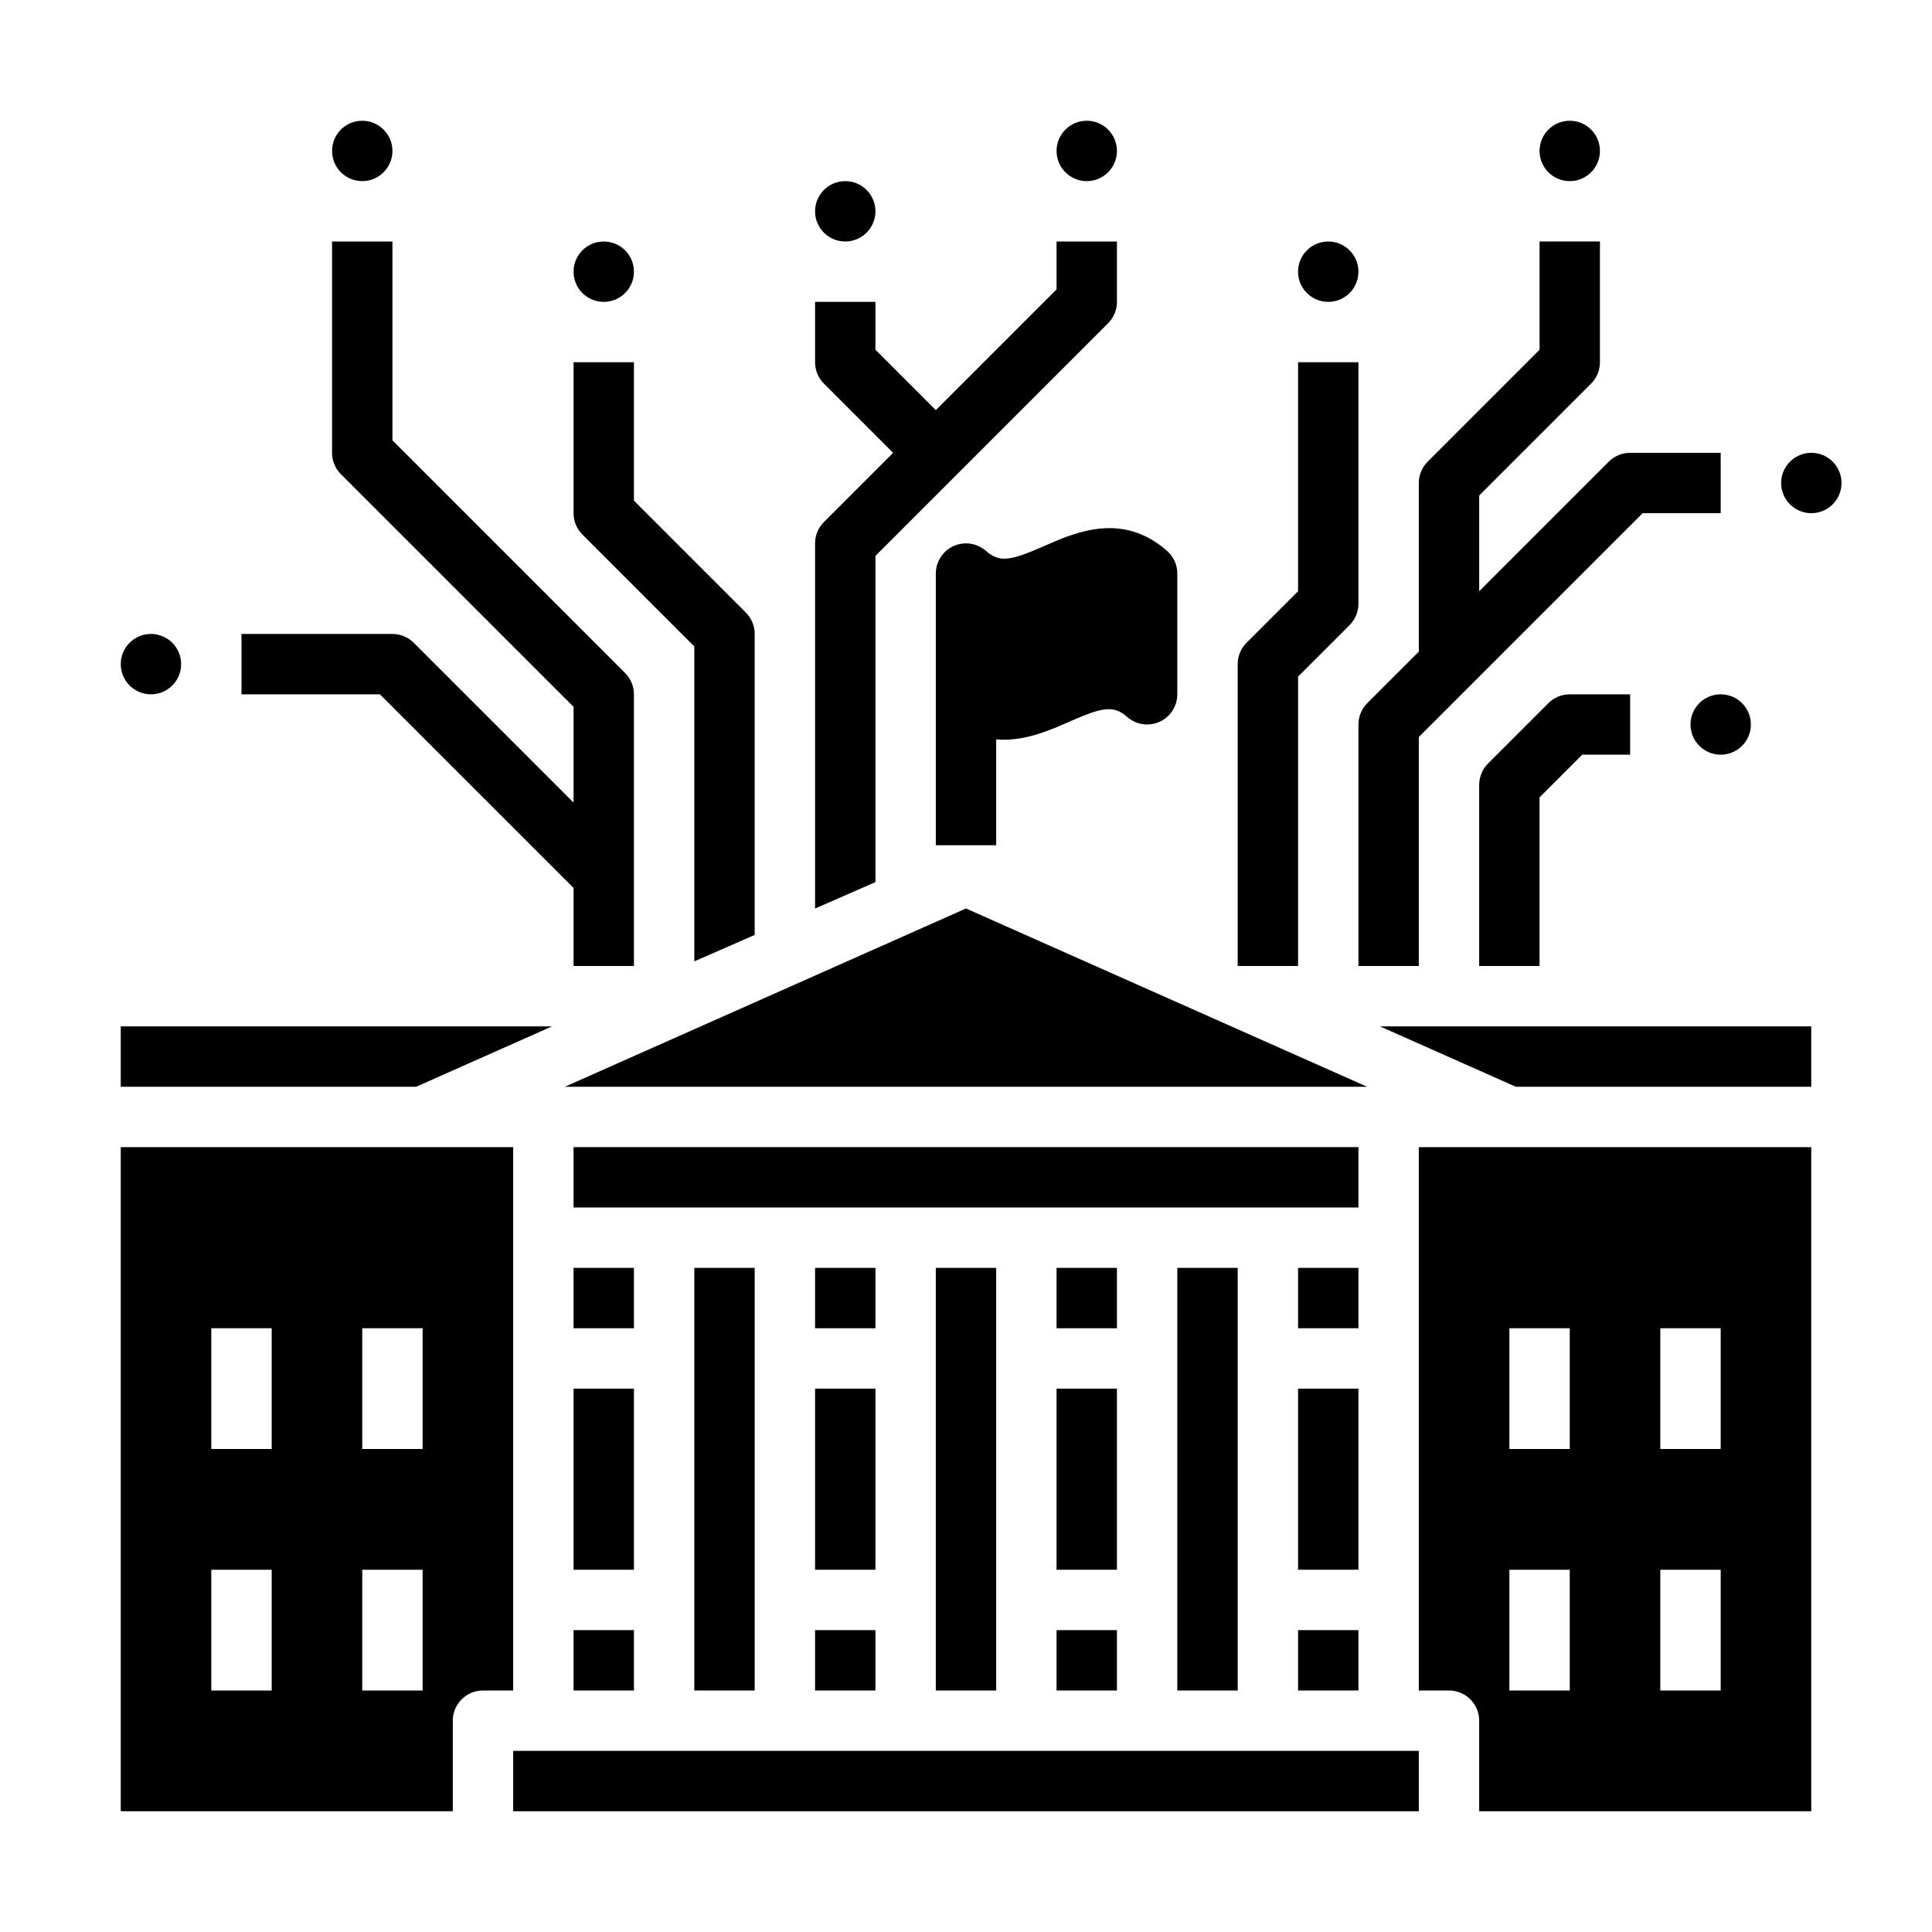
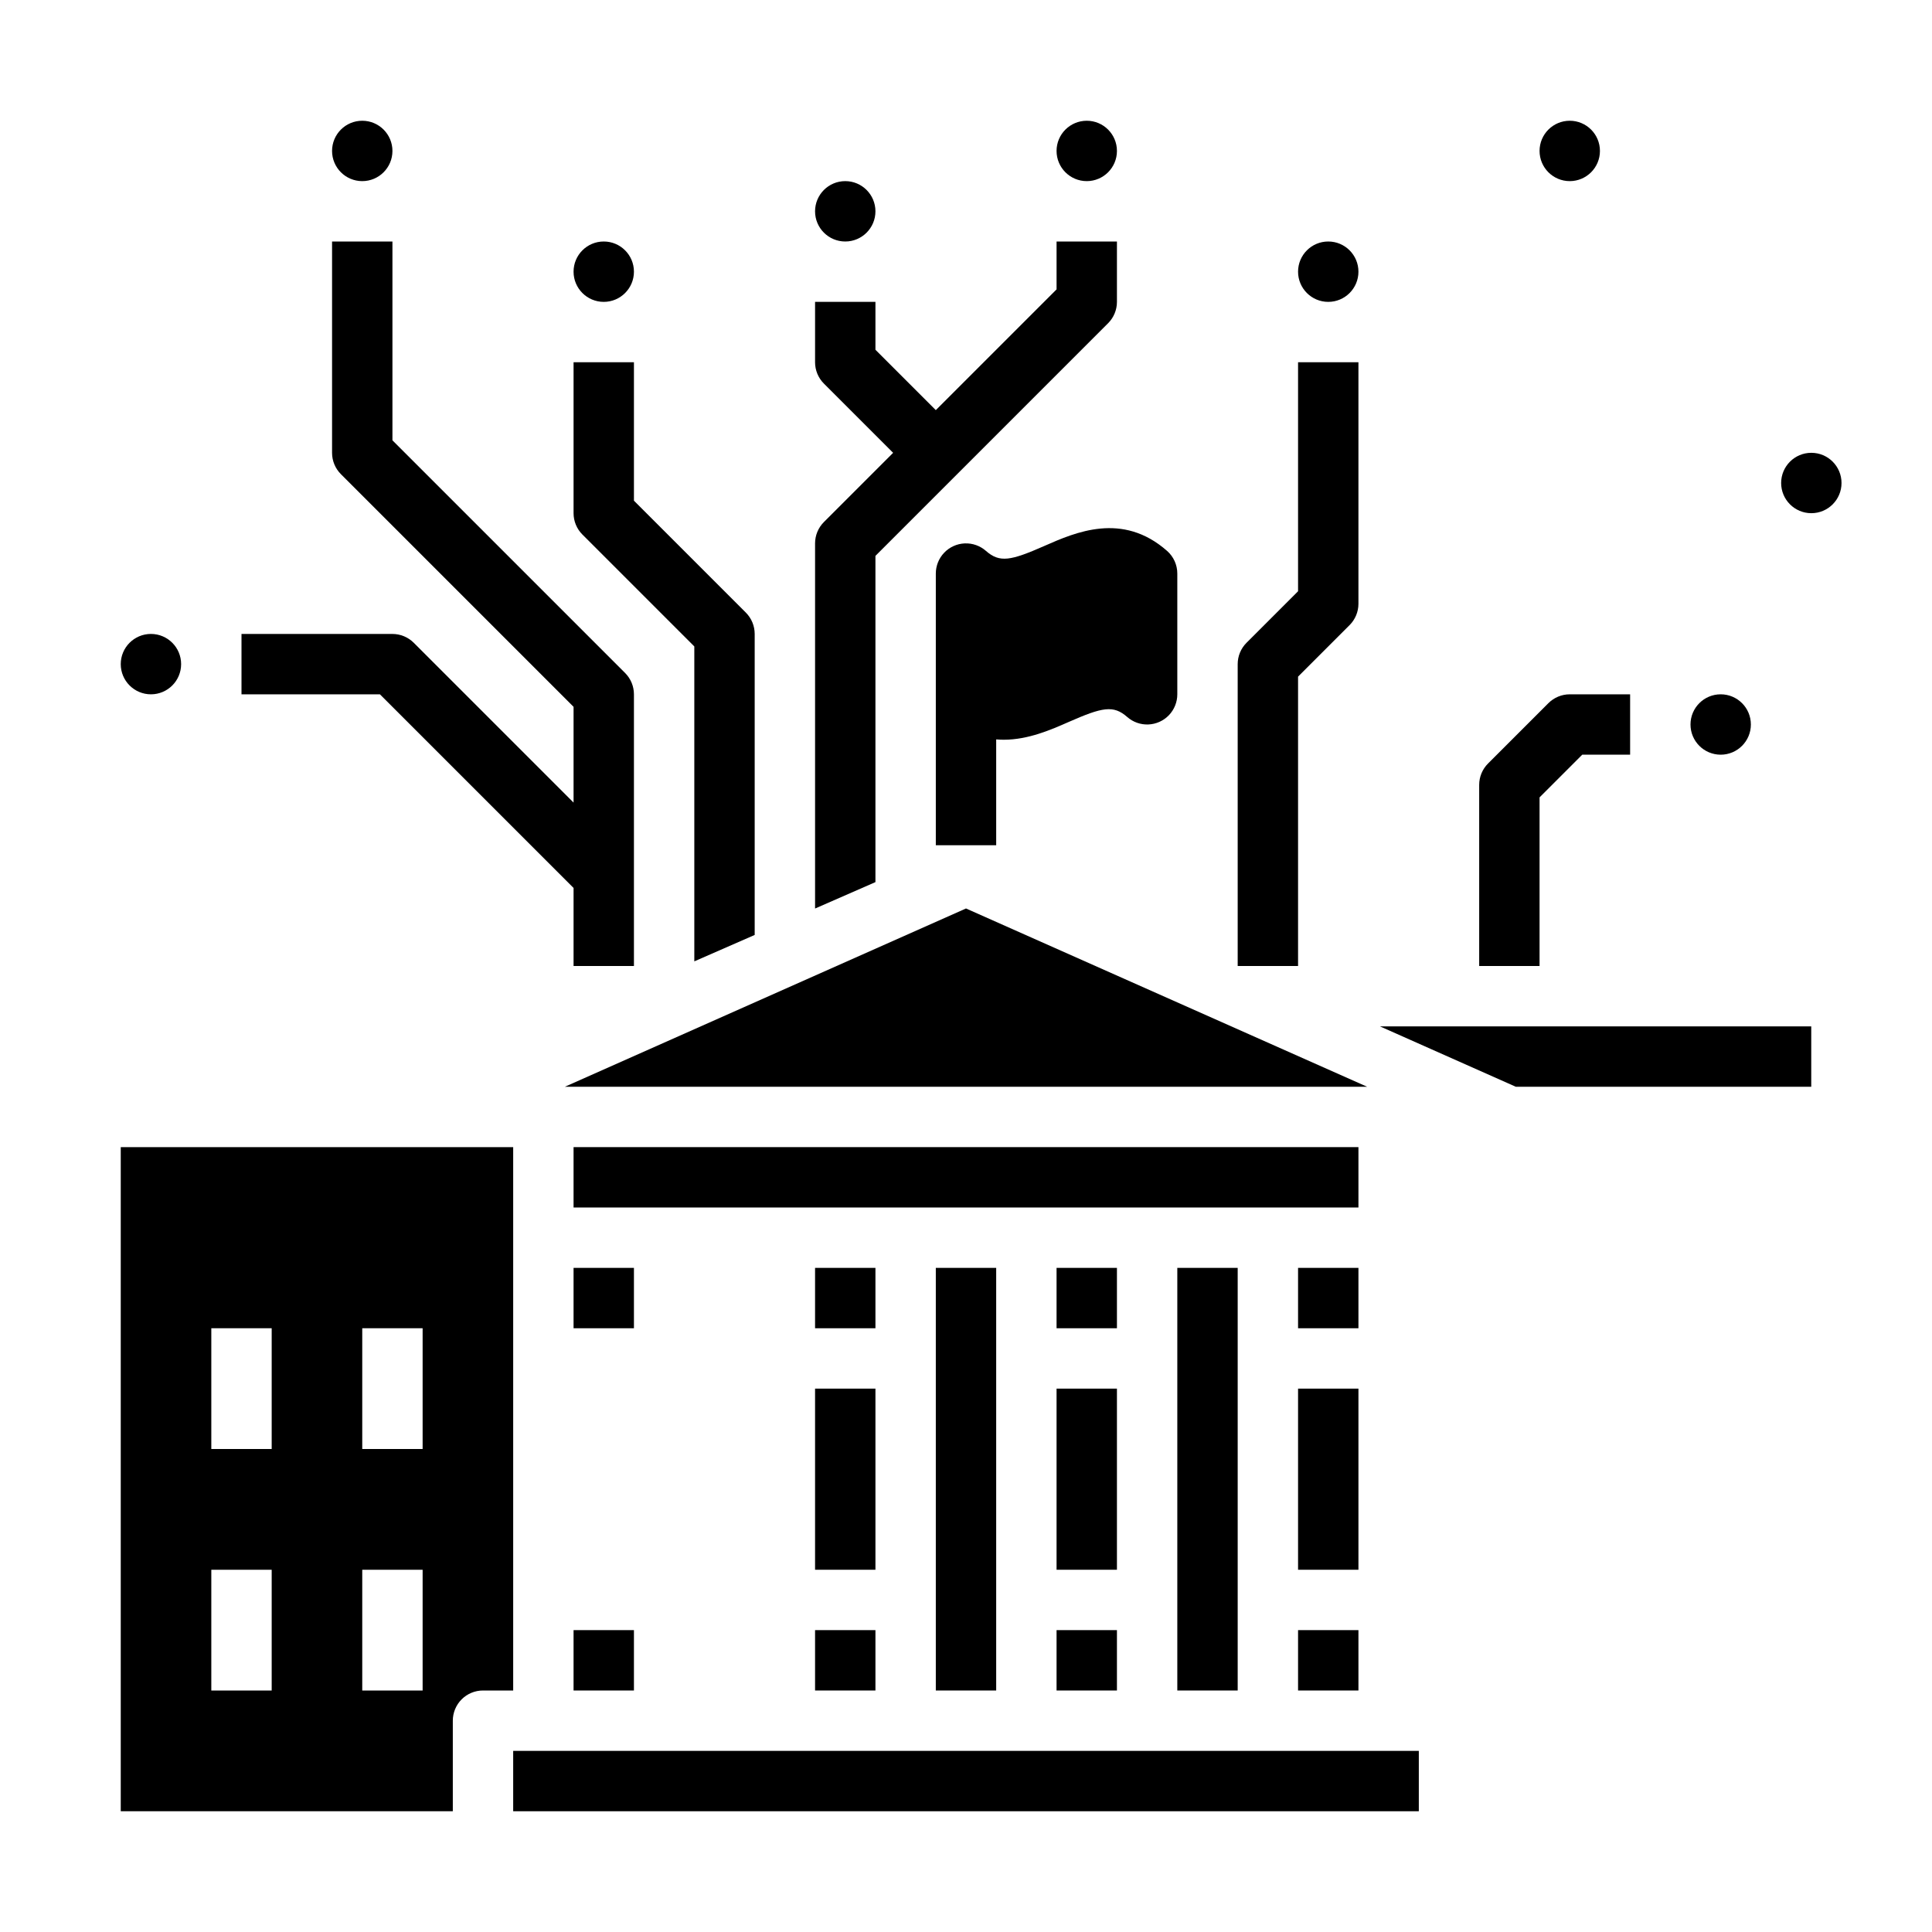
<svg xmlns="http://www.w3.org/2000/svg" width="1200pt" height="1200pt" version="1.1" viewBox="0 0 1200 1200">
  <g>
    <path d="m356.25 551.52v48.484h37.5v-168.75c0-4.973-1.977-9.742-5.492-13.258l-144.51-144.51v-123.48h-37.5v131.25c0 4.973 1.977 9.742 5.492 13.258l144.51 144.51v59.469l-99.242-99.242c-3.516-3.516-8.285-5.492-13.258-5.492h-93.75v37.5h85.984z" />
    <path d="m431.25 401.52v195.6l37.5-16.406v-186.96c0-4.973-1.977-9.742-5.492-13.258l-69.508-69.508v-85.984h-37.5v93.75c0 4.973 1.977 9.742 5.492 13.258z" />
    <path d="m543.75 345.27 144.51-144.51c3.516-3.516 5.492-8.285 5.492-13.258v-37.5h-37.5v29.734l-75 75-37.5-37.5v-29.734h-37.5v37.5c0 4.973 1.977 9.742 5.492 13.258l42.992 42.992-42.992 42.992c-3.516 3.516-5.492 8.285-5.492 13.258v226.8l37.5-16.406z" />
    <path d="m806.25 420.27 32.008-32.008c3.516-3.516 5.492-8.285 5.492-13.258v-150h-37.5v142.23l-32.008 32.008c-3.516 3.516-5.492 8.285-5.492 13.258v187.5h37.5z" />
-     <path d="m843.75 600h37.5v-142.23l139.02-139.02h48.484v-37.5h-56.25c-4.973 0-9.742 1.977-13.258 5.492l-80.492 80.492v-59.469l69.508-69.508c3.516-3.516 5.492-8.285 5.492-13.258v-75h-37.5v67.234l-69.508 69.508c-3.516 3.516-5.492 8.285-5.492 13.258v104.73l-32.008 32.008c-3.516 3.516-5.492 8.285-5.492 13.258z" />
    <path d="m924.24 474.24c-3.516 3.516-5.492 8.285-5.492 13.258v112.5h37.5v-104.73l26.516-26.516h29.734v-37.5h-37.5c-4.973 0-9.742 1.977-13.258 5.492z" />
    <path d="m648.7 339.09c-20.891 9.191-27.762 10.609-36.312 3.086v-0.004c-3.629-3.191-8.352-4.859-13.184-4.656-4.832 0.207-9.395 2.269-12.742 5.762-3.344 3.488-5.211 8.137-5.211 12.973v168.75h37.5v-65.746c1.562 0.137 3.125 0.203 4.688 0.207 15.258 0 29.41-6.223 40.371-11.047 20.891-9.191 27.766-10.602 36.312-3.086 3.629 3.191 8.352 4.856 13.18 4.648 4.828-0.207 9.391-2.269 12.734-5.758s5.215-8.137 5.215-12.969v-75c0-5.387-2.316-10.516-6.363-14.078-27.734-24.402-56.891-11.578-76.188-3.082z" />
    <path d="m806.25 787.5h37.5v37.5h-37.5z" />
    <path d="m806.25 862.5h37.5v112.5h-37.5z" />
    <path d="m806.25 1012.5h37.5v37.5h-37.5z" />
    <path d="m656.25 1012.5h37.5v37.5h-37.5z" />
    <path d="m356.25 712.5h487.5v37.5h-487.5z" />
    <path d="m656.25 862.5h37.5v112.5h-37.5z" />
    <path d="m731.25 787.5h37.5v262.5h-37.5z" />
    <path d="m693.75 93.75c0 10.355-8.395 18.75-18.75 18.75s-18.75-8.395-18.75-18.75 8.395-18.75 18.75-18.75 18.75 8.395 18.75 18.75" />
    <path d="m993.75 93.75c0 10.355-8.395 18.75-18.75 18.75s-18.75-8.395-18.75-18.75 8.395-18.75 18.75-18.75 18.75 8.395 18.75 18.75" />
    <path d="m1087.5 450c0 10.355-8.395 18.75-18.75 18.75s-18.75-8.395-18.75-18.75 8.395-18.75 18.75-18.75 18.75 8.395 18.75 18.75" />
    <path d="m843.75 168.75c0 10.355-8.395 18.75-18.75 18.75s-18.75-8.395-18.75-18.75 8.395-18.75 18.75-18.75 18.75 8.395 18.75 18.75" />
    <path d="m543.75 131.25c0 10.355-8.395 18.75-18.75 18.75s-18.75-8.395-18.75-18.75 8.395-18.75 18.75-18.75 18.75 8.395 18.75 18.75" />
    <path d="m656.25 787.5h37.5v37.5h-37.5z" />
    <path d="m393.75 168.75c0 10.355-8.395 18.75-18.75 18.75s-18.75-8.395-18.75-18.75 8.395-18.75 18.75-18.75 18.75 8.395 18.75 18.75" />
    <path d="m600 564.27-249.14 110.73h498.29z" />
    <path d="m243.75 93.75c0 10.355-8.395 18.75-18.75 18.75s-18.75-8.395-18.75-18.75 8.395-18.75 18.75-18.75 18.75 8.395 18.75 18.75" />
    <path d="m318.75 1087.5h562.5v37.5h-562.5z" />
    <path d="m318.75 712.5h-243.75v412.5h206.25v-56.25c0-4.973 1.977-9.742 5.492-13.258 3.516-3.516 8.285-5.492 13.258-5.492h18.75zm-150 337.5h-37.5v-75h37.5zm0-150h-37.5v-75h37.5zm93.75 150h-37.5v-75h37.5zm0-150h-37.5v-75h37.5z" />
-     <path d="m342.89 637.5h-267.89v37.5h183.52z" />
    <path d="m941.48 675h183.52v-37.5h-267.89z" />
    <path d="m1143.8 300c0 10.355-8.395 18.75-18.75 18.75s-18.75-8.395-18.75-18.75 8.395-18.75 18.75-18.75 18.75 8.395 18.75 18.75" />
-     <path d="m881.25 1050h18.75c4.973 0 9.742 1.977 13.258 5.492 3.516 3.516 5.492 8.285 5.492 13.258v56.25h206.25v-412.5h-243.75zm150-225h37.5v75h-37.5zm0 150h37.5v75h-37.5zm-93.75-150h37.5v75h-37.5zm0 150h37.5v75h-37.5z" />
    <path d="m112.5 412.5c0 10.355-8.395 18.75-18.75 18.75s-18.75-8.395-18.75-18.75 8.395-18.75 18.75-18.75 18.75 8.395 18.75 18.75" />
    <path d="m356.25 1012.5h37.5v37.5h-37.5z" />
    <path d="m356.25 787.5h37.5v37.5h-37.5z" />
    <path d="m506.25 787.5h37.5v37.5h-37.5z" />
    <path d="m506.25 862.5h37.5v112.5h-37.5z" />
    <path d="m506.25 1012.5h37.5v37.5h-37.5z" />
    <path d="m581.25 787.5h37.5v262.5h-37.5z" />
-     <path d="m356.25 862.5h37.5v112.5h-37.5z" />
-     <path d="m431.25 787.5h37.5v262.5h-37.5z" />
  </g>
</svg>